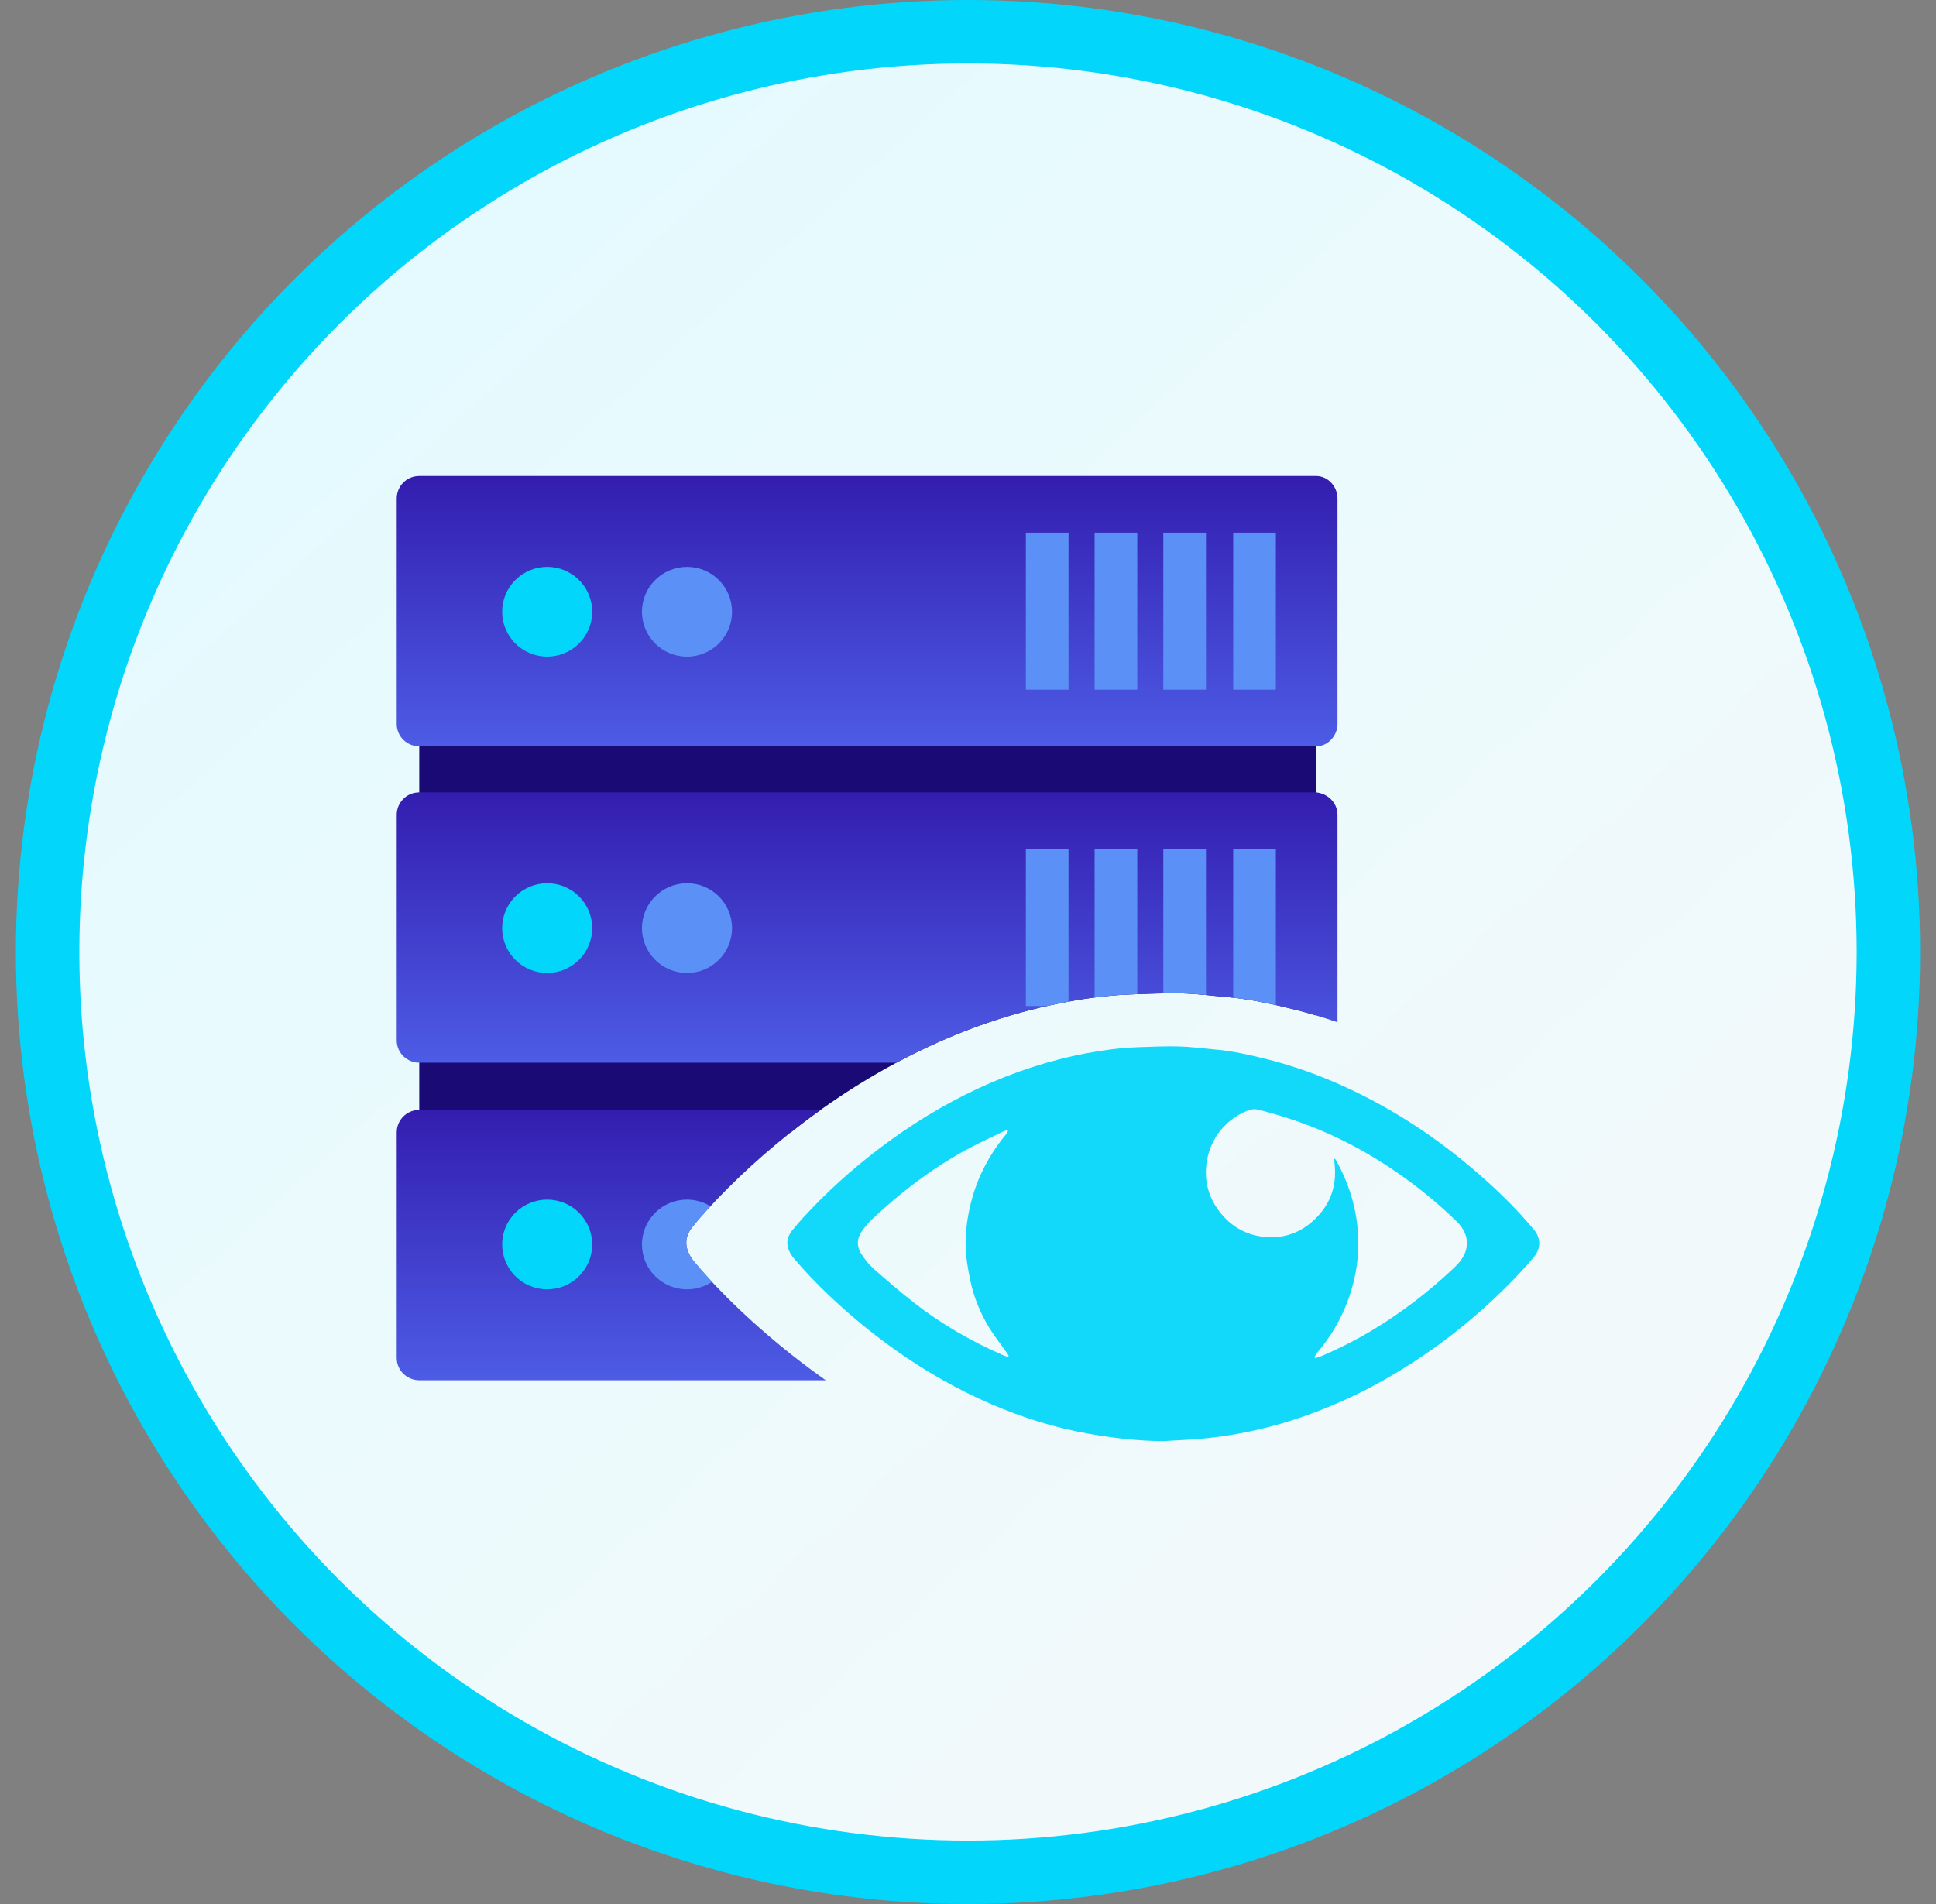
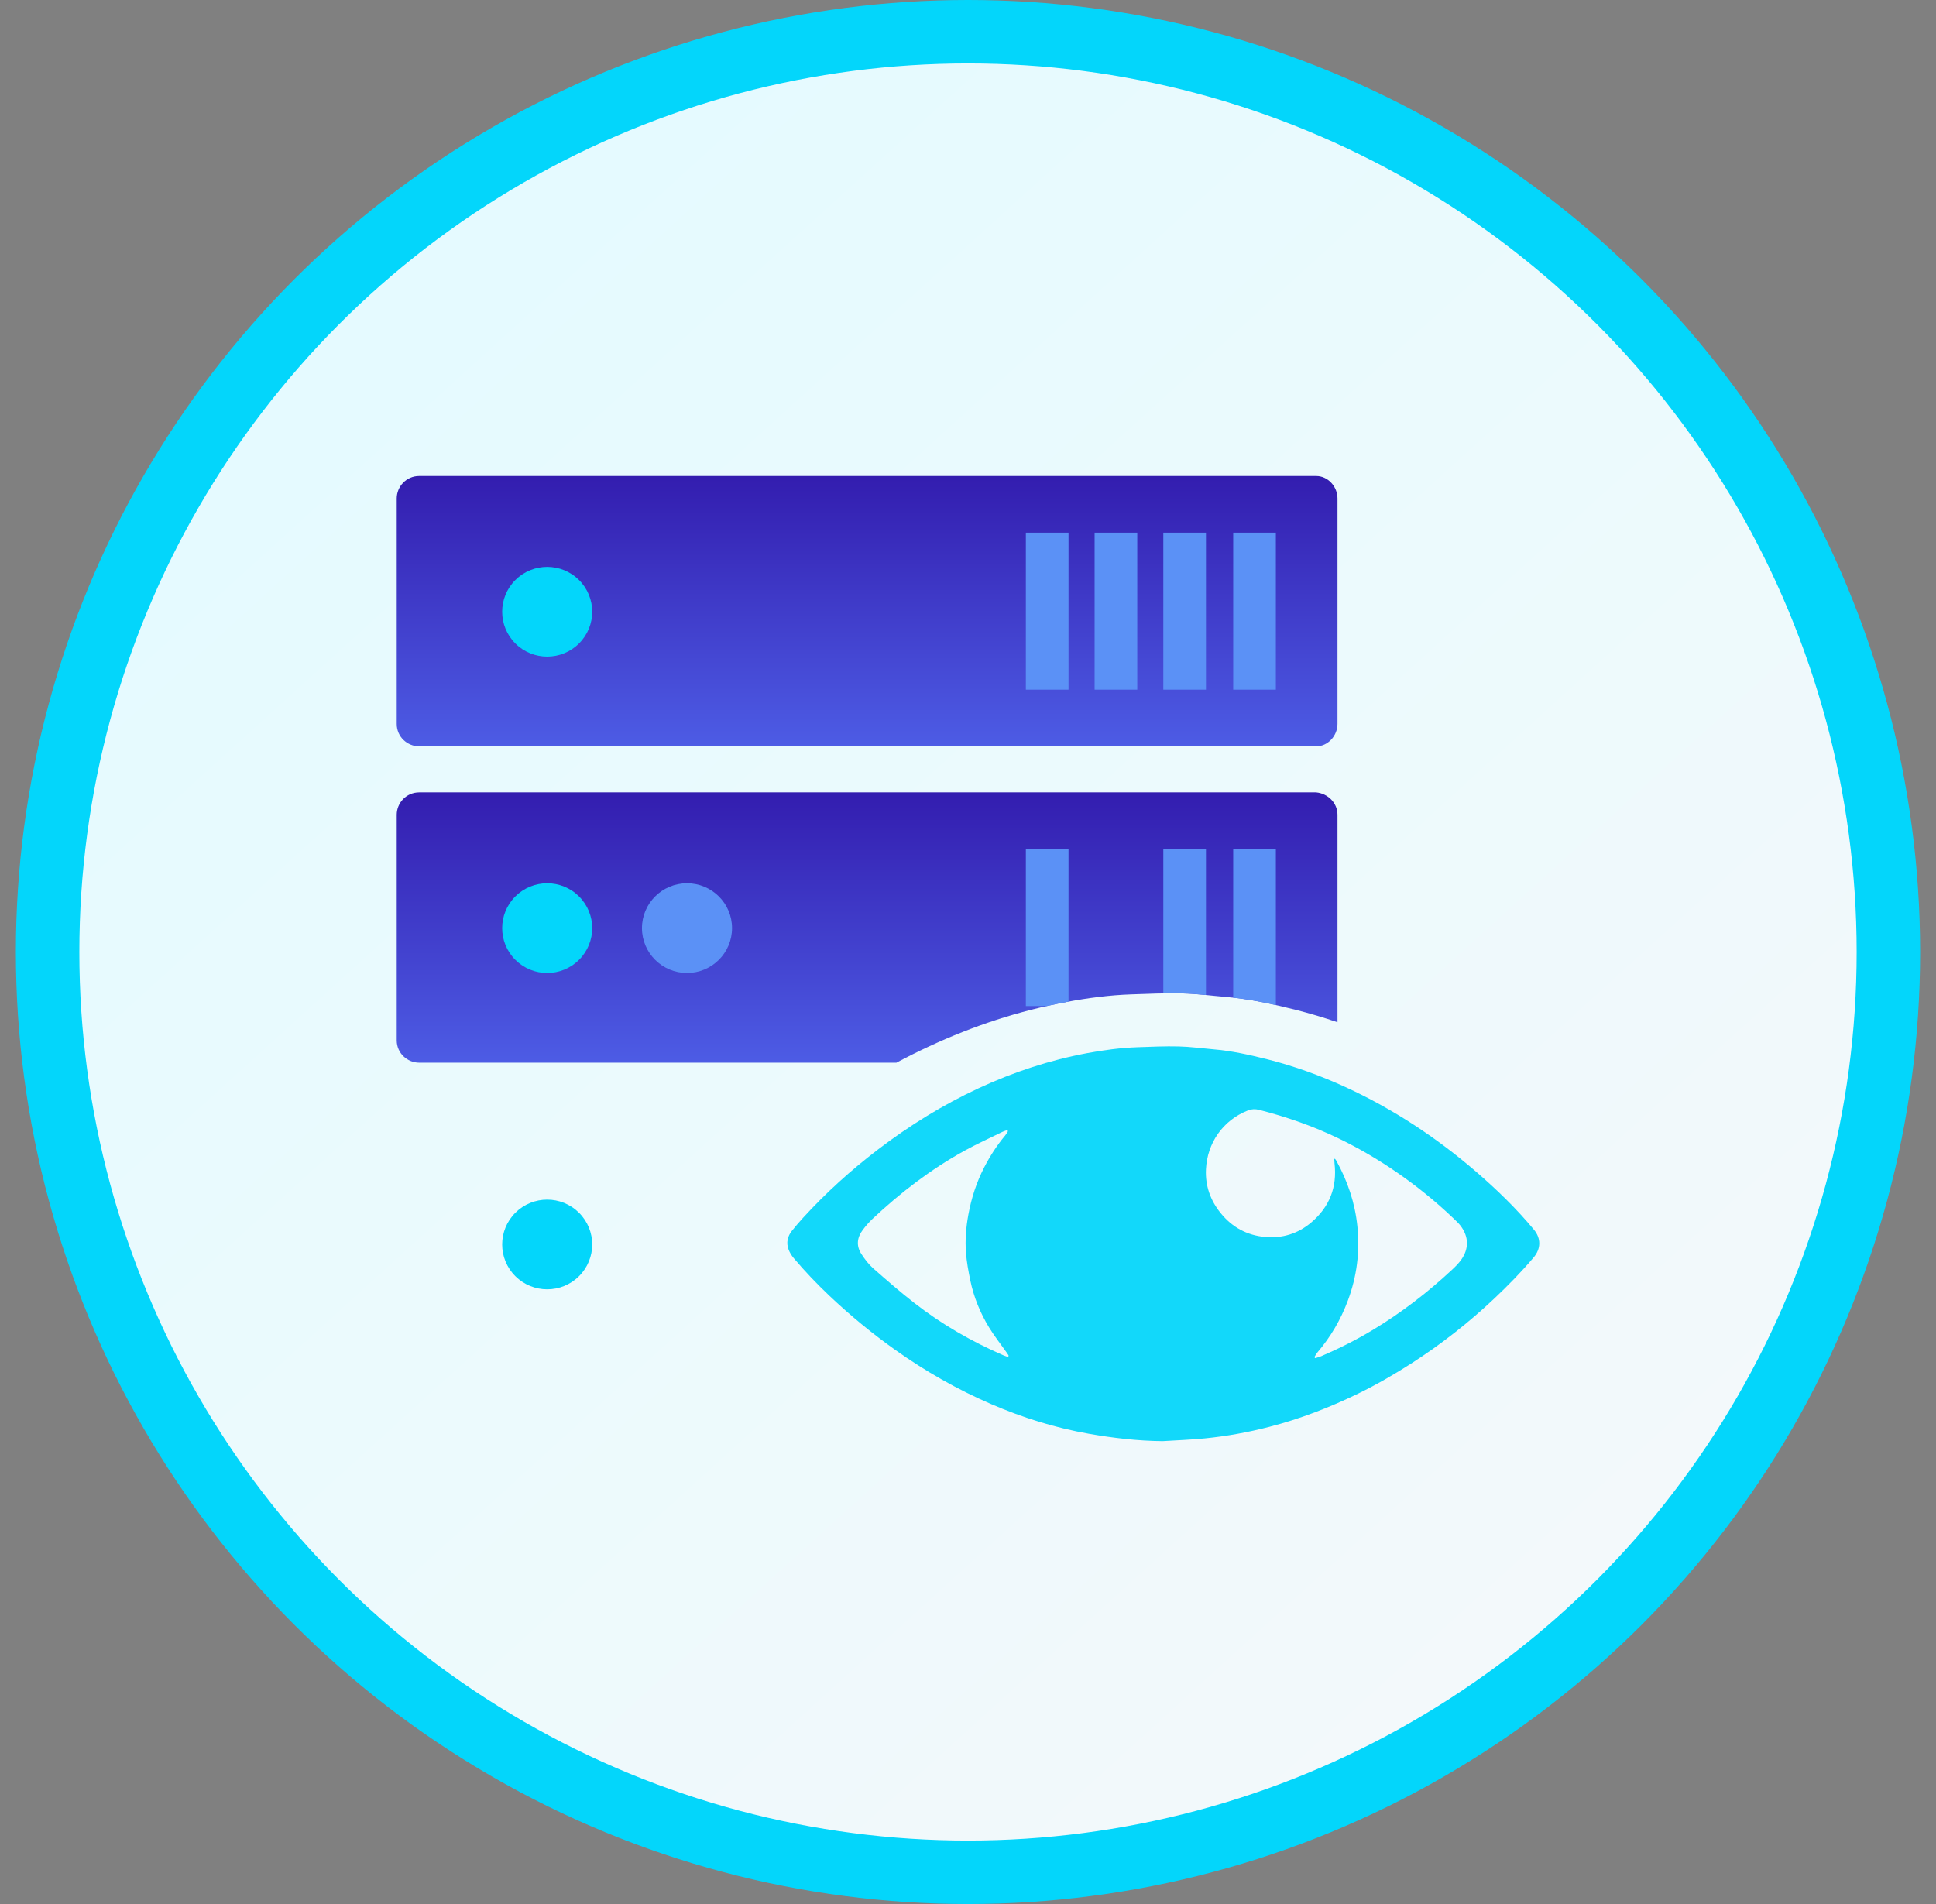
<svg xmlns="http://www.w3.org/2000/svg" width="61" height="60" viewBox="0 0 61 60" fill="none">
  <rect x="0" y="0" width="61" height="60" fill="#808080" stroke="none" />
  <circle cx="30.5" cy="30" r="29" fill="url(#paint0_linear_219_1596)" stroke="#03D6FB" stroke-width="2" />
-   <path d="M25.245 35.426C26.5 34.469 27.835 33.643 29.268 32.977C30.657 32.33 32.103 31.854 33.612 31.573C34.282 31.448 34.956 31.359 35.638 31.335C36.182 31.317 36.728 31.291 37.272 31.305C37.727 31.316 38.181 31.379 38.636 31.417C39.378 31.479 40.103 31.64 40.822 31.821C41.04 31.876 41.255 31.936 41.47 31.999V22.738H13.21V35.683H24.916C25.025 35.597 25.135 35.511 25.245 35.426Z" fill="#1A0A76" />
  <path d="M42.142 15.707V22.812C42.142 23.184 41.843 23.519 41.47 23.519H13.209C12.836 23.519 12.5 23.221 12.5 22.812V15.707C12.5 15.335 12.799 15 13.209 15H41.47C41.843 15 42.142 15.335 42.142 15.707Z" fill="url(#paint1_linear_219_1596)" />
  <path d="M18.244 20.277C18.798 19.725 18.798 18.83 18.244 18.278C17.69 17.726 16.792 17.726 16.238 18.278C15.684 18.83 15.684 19.725 16.238 20.277C16.792 20.829 17.69 20.829 18.244 20.277Z" fill="#03D6FB" />
-   <path d="M21.646 20.692C22.43 20.692 23.065 20.059 23.065 19.278C23.065 18.497 22.43 17.864 21.646 17.864C20.863 17.864 20.227 18.497 20.227 19.278C20.227 20.059 20.863 20.692 21.646 20.692Z" fill="#5B91F6" />
  <path d="M32.323 16.785H33.667V21.733H32.323V16.785Z" fill="#5B91F6" />
  <path d="M34.489 16.785H35.833V21.733H34.489V16.785Z" fill="#5B91F6" />
  <path d="M36.654 16.785H37.998V21.733H36.654V16.785Z" fill="#5B91F6" />
  <path d="M38.856 16.785H40.2V21.733H38.856V16.785Z" fill="#5B91F6" />
  <path d="M29.268 32.977C30.657 32.33 32.103 31.854 33.612 31.573C34.282 31.448 34.956 31.359 35.637 31.335C36.182 31.317 36.728 31.291 37.272 31.305C37.727 31.316 38.181 31.379 38.636 31.417C39.378 31.479 40.103 31.64 40.822 31.821C41.268 31.934 41.708 32.065 42.142 32.213V25.676C42.142 25.304 41.843 25.007 41.47 24.97H13.209C12.799 24.97 12.5 25.304 12.5 25.676V32.782C12.5 33.191 12.836 33.488 13.209 33.488H28.244C28.58 33.309 28.921 33.138 29.268 32.977L29.268 32.977Z" fill="url(#paint2_linear_219_1596)" />
  <path d="M18.244 30.247C18.798 29.695 18.798 28.8 18.244 28.248C17.69 27.696 16.792 27.696 16.238 28.248C15.684 28.8 15.684 29.695 16.238 30.247C16.792 30.799 17.69 30.799 18.244 30.247Z" fill="#03D6FB" />
  <path d="M21.646 30.661C22.43 30.661 23.065 30.028 23.065 29.247C23.065 28.467 22.43 27.834 21.646 27.834C20.863 27.834 20.227 28.467 20.227 29.247C20.227 30.028 20.863 30.661 21.646 30.661Z" fill="#5B91F6" />
  <path d="M33.667 31.563V26.755H32.323V31.703H32.982C33.191 31.656 33.401 31.612 33.612 31.573C33.63 31.57 33.649 31.566 33.667 31.563V31.563Z" fill="#5B91F6" />
-   <path d="M35.833 31.328V26.755H34.489V31.433C34.87 31.383 35.253 31.349 35.638 31.335C35.703 31.333 35.768 31.331 35.833 31.328Z" fill="#5B91F6" />
  <path d="M37.272 31.305C37.514 31.31 37.756 31.331 37.998 31.355V26.755H36.654V31.304C36.86 31.3 37.066 31.3 37.272 31.305Z" fill="#5B91F6" />
  <path d="M40.2 26.755H38.856V31.439C39.31 31.488 39.757 31.572 40.2 31.672V26.755Z" fill="#5B91F6" />
-   <path d="M25.941 43.44C25.012 42.781 24.136 42.058 23.308 41.276C22.803 40.798 22.324 40.297 21.877 39.766C21.791 39.664 21.717 39.544 21.671 39.419C21.572 39.149 21.632 38.895 21.81 38.673C21.95 38.498 22.096 38.327 22.247 38.161C23.164 37.16 24.165 36.251 25.245 35.427C25.446 35.273 25.649 35.123 25.855 34.976H13.209C12.799 34.976 12.5 35.311 12.5 35.683V42.788C12.5 43.197 12.836 43.495 13.209 43.495H26.019C25.993 43.477 25.967 43.458 25.941 43.44V43.44Z" fill="url(#paint3_linear_219_1596)" />
  <path d="M18.244 40.216C18.798 39.664 18.798 38.769 18.244 38.217C17.69 37.665 16.792 37.665 16.238 38.217C15.684 38.769 15.684 39.664 16.238 40.216C16.792 40.768 17.69 40.768 18.244 40.216Z" fill="#03D6FB" />
-   <path d="M21.877 39.766C21.791 39.664 21.717 39.544 21.671 39.419C21.571 39.149 21.632 38.895 21.81 38.673C21.95 38.498 22.095 38.327 22.247 38.161C22.293 38.111 22.34 38.061 22.386 38.011C22.171 37.879 21.917 37.803 21.646 37.803C20.863 37.803 20.227 38.436 20.227 39.217C20.227 39.998 20.863 40.63 21.646 40.63C21.937 40.63 22.207 40.543 22.433 40.394C22.242 40.189 22.057 39.98 21.877 39.766Z" fill="#5B91F6" />
  <path d="M36.631 45.414C35.848 45.406 35.077 45.316 34.308 45.181C33.245 44.994 32.222 44.674 31.233 44.248C30.165 43.787 29.159 43.213 28.21 42.54C27.478 42.021 26.788 41.452 26.135 40.835C25.737 40.458 25.36 40.063 25.007 39.645C24.939 39.564 24.881 39.469 24.845 39.371C24.766 39.159 24.814 38.958 24.954 38.783C25.065 38.645 25.18 38.51 25.299 38.38C26.021 37.59 26.811 36.874 27.662 36.225C28.651 35.47 29.703 34.819 30.832 34.294C31.927 33.784 33.066 33.409 34.256 33.187C34.784 33.089 35.315 33.018 35.852 33C36.282 32.985 36.712 32.965 37.141 32.976C37.499 32.984 37.857 33.034 38.215 33.065C38.8 33.113 39.372 33.24 39.939 33.383C40.784 33.596 41.601 33.893 42.393 34.256C43.898 34.947 45.264 35.849 46.514 36.927C47.165 37.489 47.78 38.086 48.33 38.748C48.56 39.025 48.554 39.35 48.324 39.623C47.94 40.078 47.523 40.504 47.09 40.913C46.281 41.677 45.408 42.361 44.471 42.964C43.928 43.312 43.371 43.634 42.791 43.917C41.891 44.355 40.962 44.713 39.99 44.964C39.323 45.136 38.648 45.259 37.963 45.327C37.521 45.371 37.075 45.386 36.631 45.414H36.631ZM41.413 42.767L41.439 42.799C41.503 42.779 41.568 42.763 41.629 42.737C42.187 42.497 42.73 42.225 43.25 41.912C44.154 41.367 44.987 40.727 45.757 40.007C45.859 39.912 45.959 39.812 46.039 39.7C46.289 39.349 46.281 38.972 46.021 38.628C45.953 38.539 45.868 38.463 45.787 38.385C45.235 37.859 44.643 37.379 44.015 36.946C43.431 36.543 42.821 36.185 42.181 35.876C41.375 35.486 40.536 35.194 39.67 34.973C39.551 34.943 39.438 34.946 39.323 34.991C38.517 35.308 38.038 36.031 37.998 36.846C37.972 37.362 38.137 37.83 38.464 38.231C38.822 38.672 39.29 38.929 39.858 38.98C40.401 39.029 40.894 38.878 41.311 38.526C41.889 38.037 42.137 37.41 42.048 36.654C42.043 36.61 42.042 36.564 42.039 36.517C42.059 36.52 42.066 36.519 42.068 36.522C42.081 36.539 42.094 36.556 42.104 36.574C42.461 37.219 42.692 37.903 42.768 38.638C42.852 39.446 42.751 40.229 42.467 40.989C42.244 41.586 41.926 42.13 41.511 42.616C41.473 42.661 41.446 42.716 41.413 42.766L41.413 42.767ZM31.761 35.645C31.752 35.634 31.743 35.624 31.734 35.614C31.687 35.631 31.637 35.643 31.591 35.665C31.187 35.864 30.775 36.049 30.381 36.267C29.323 36.852 28.371 37.583 27.492 38.409C27.379 38.515 27.277 38.634 27.184 38.758C27.001 39 26.974 39.263 27.143 39.52C27.248 39.68 27.366 39.839 27.509 39.965C27.935 40.341 28.364 40.714 28.813 41.063C29.672 41.732 30.611 42.272 31.61 42.707C31.66 42.729 31.714 42.744 31.769 42.763C31.774 42.729 31.781 42.716 31.777 42.709C31.754 42.673 31.73 42.639 31.705 42.604C31.523 42.346 31.326 42.097 31.162 41.828C30.882 41.368 30.68 40.871 30.571 40.343C30.512 40.055 30.458 39.764 30.436 39.472C30.405 39.071 30.439 38.67 30.512 38.273C30.607 37.754 30.768 37.257 31.01 36.787C31.195 36.428 31.412 36.092 31.671 35.782C31.706 35.74 31.731 35.691 31.761 35.645V35.645Z" fill="#12D8FA" />
  <defs>
    <linearGradient id="paint0_linear_219_1596" x1="66.29" y1="66.214" x2="11.96" y2="6.367" gradientUnits="userSpaceOnUse">
      <stop stop-color="#F9F9F9" />
      <stop offset="1" stop-color="#E4FAFF" />
    </linearGradient>
    <linearGradient id="paint1_linear_219_1596" x1="27.321" y1="15" x2="27.321" y2="23.519" gradientUnits="userSpaceOnUse">
      <stop stop-color="#331DAF" />
      <stop offset="1" stop-color="#4D5CE5" />
    </linearGradient>
    <linearGradient id="paint2_linear_219_1596" x1="27.321" y1="24.97" x2="27.321" y2="33.488" gradientUnits="userSpaceOnUse">
      <stop stop-color="#331DAF" />
      <stop offset="1" stop-color="#4D5CE5" />
    </linearGradient>
    <linearGradient id="paint3_linear_219_1596" x1="19.26" y1="34.976" x2="19.26" y2="43.495" gradientUnits="userSpaceOnUse">
      <stop stop-color="#331DAF" />
      <stop offset="1" stop-color="#4D5CE5" />
    </linearGradient>
  </defs>
</svg>